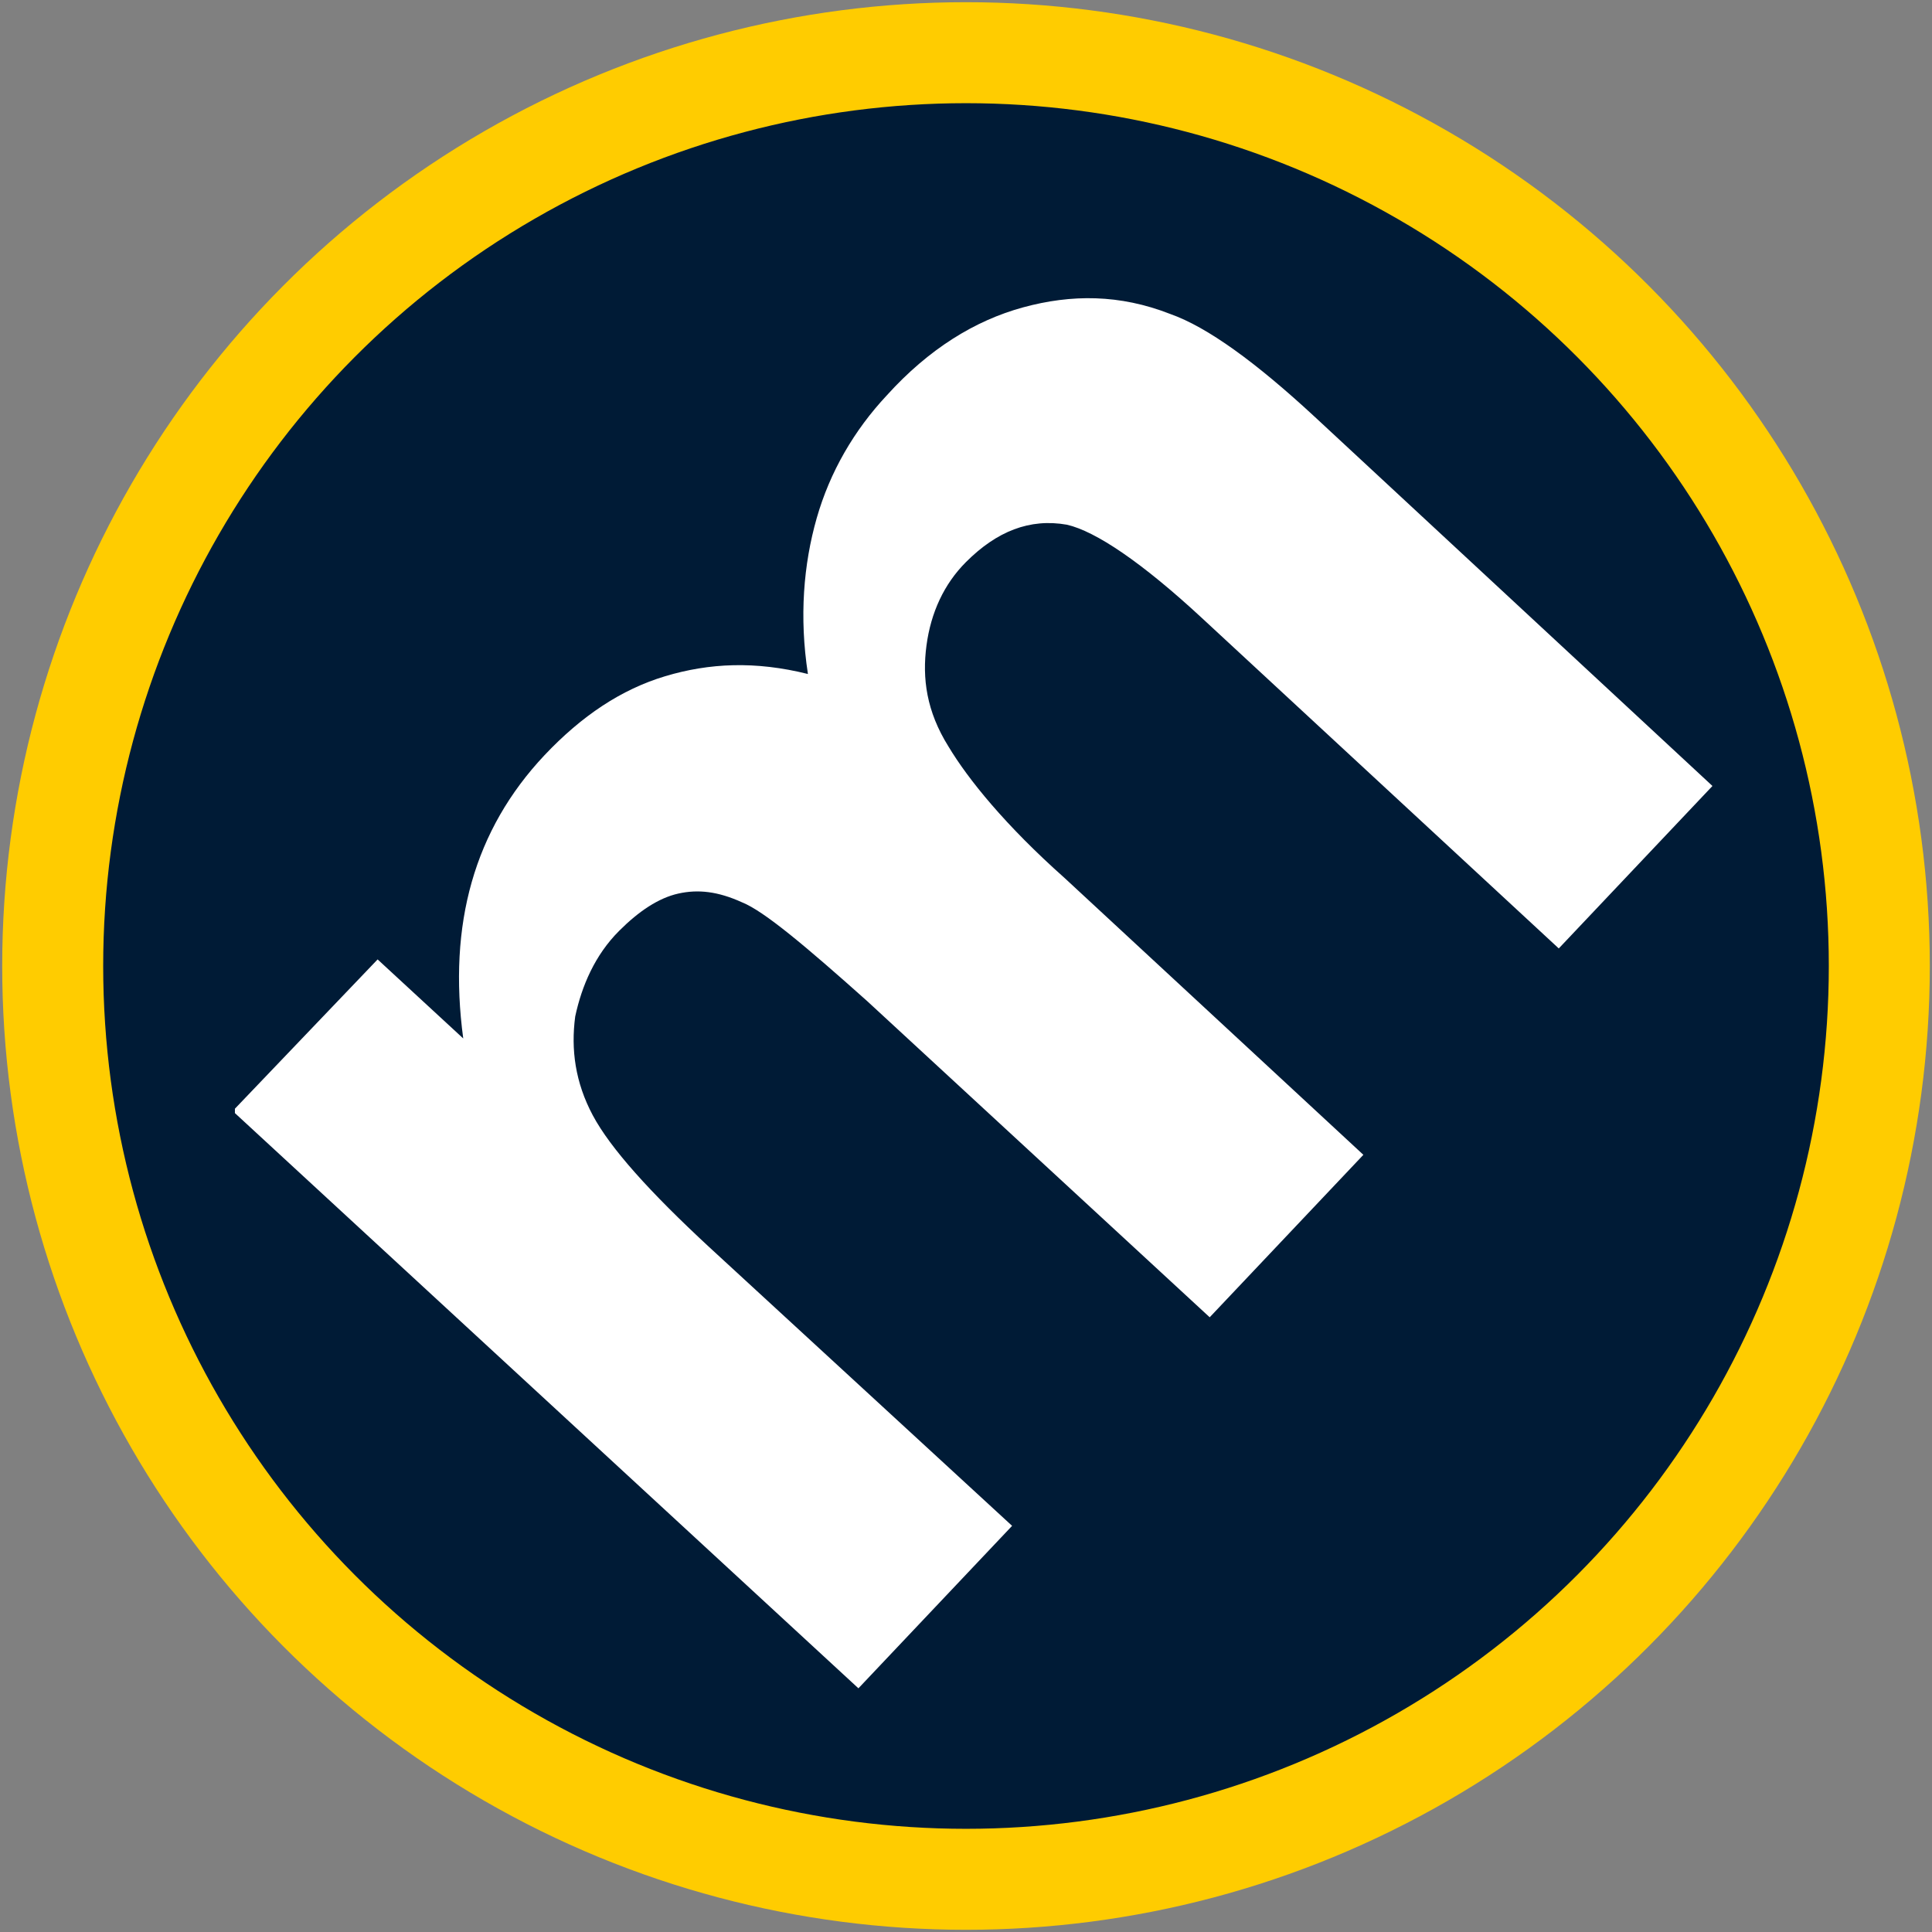
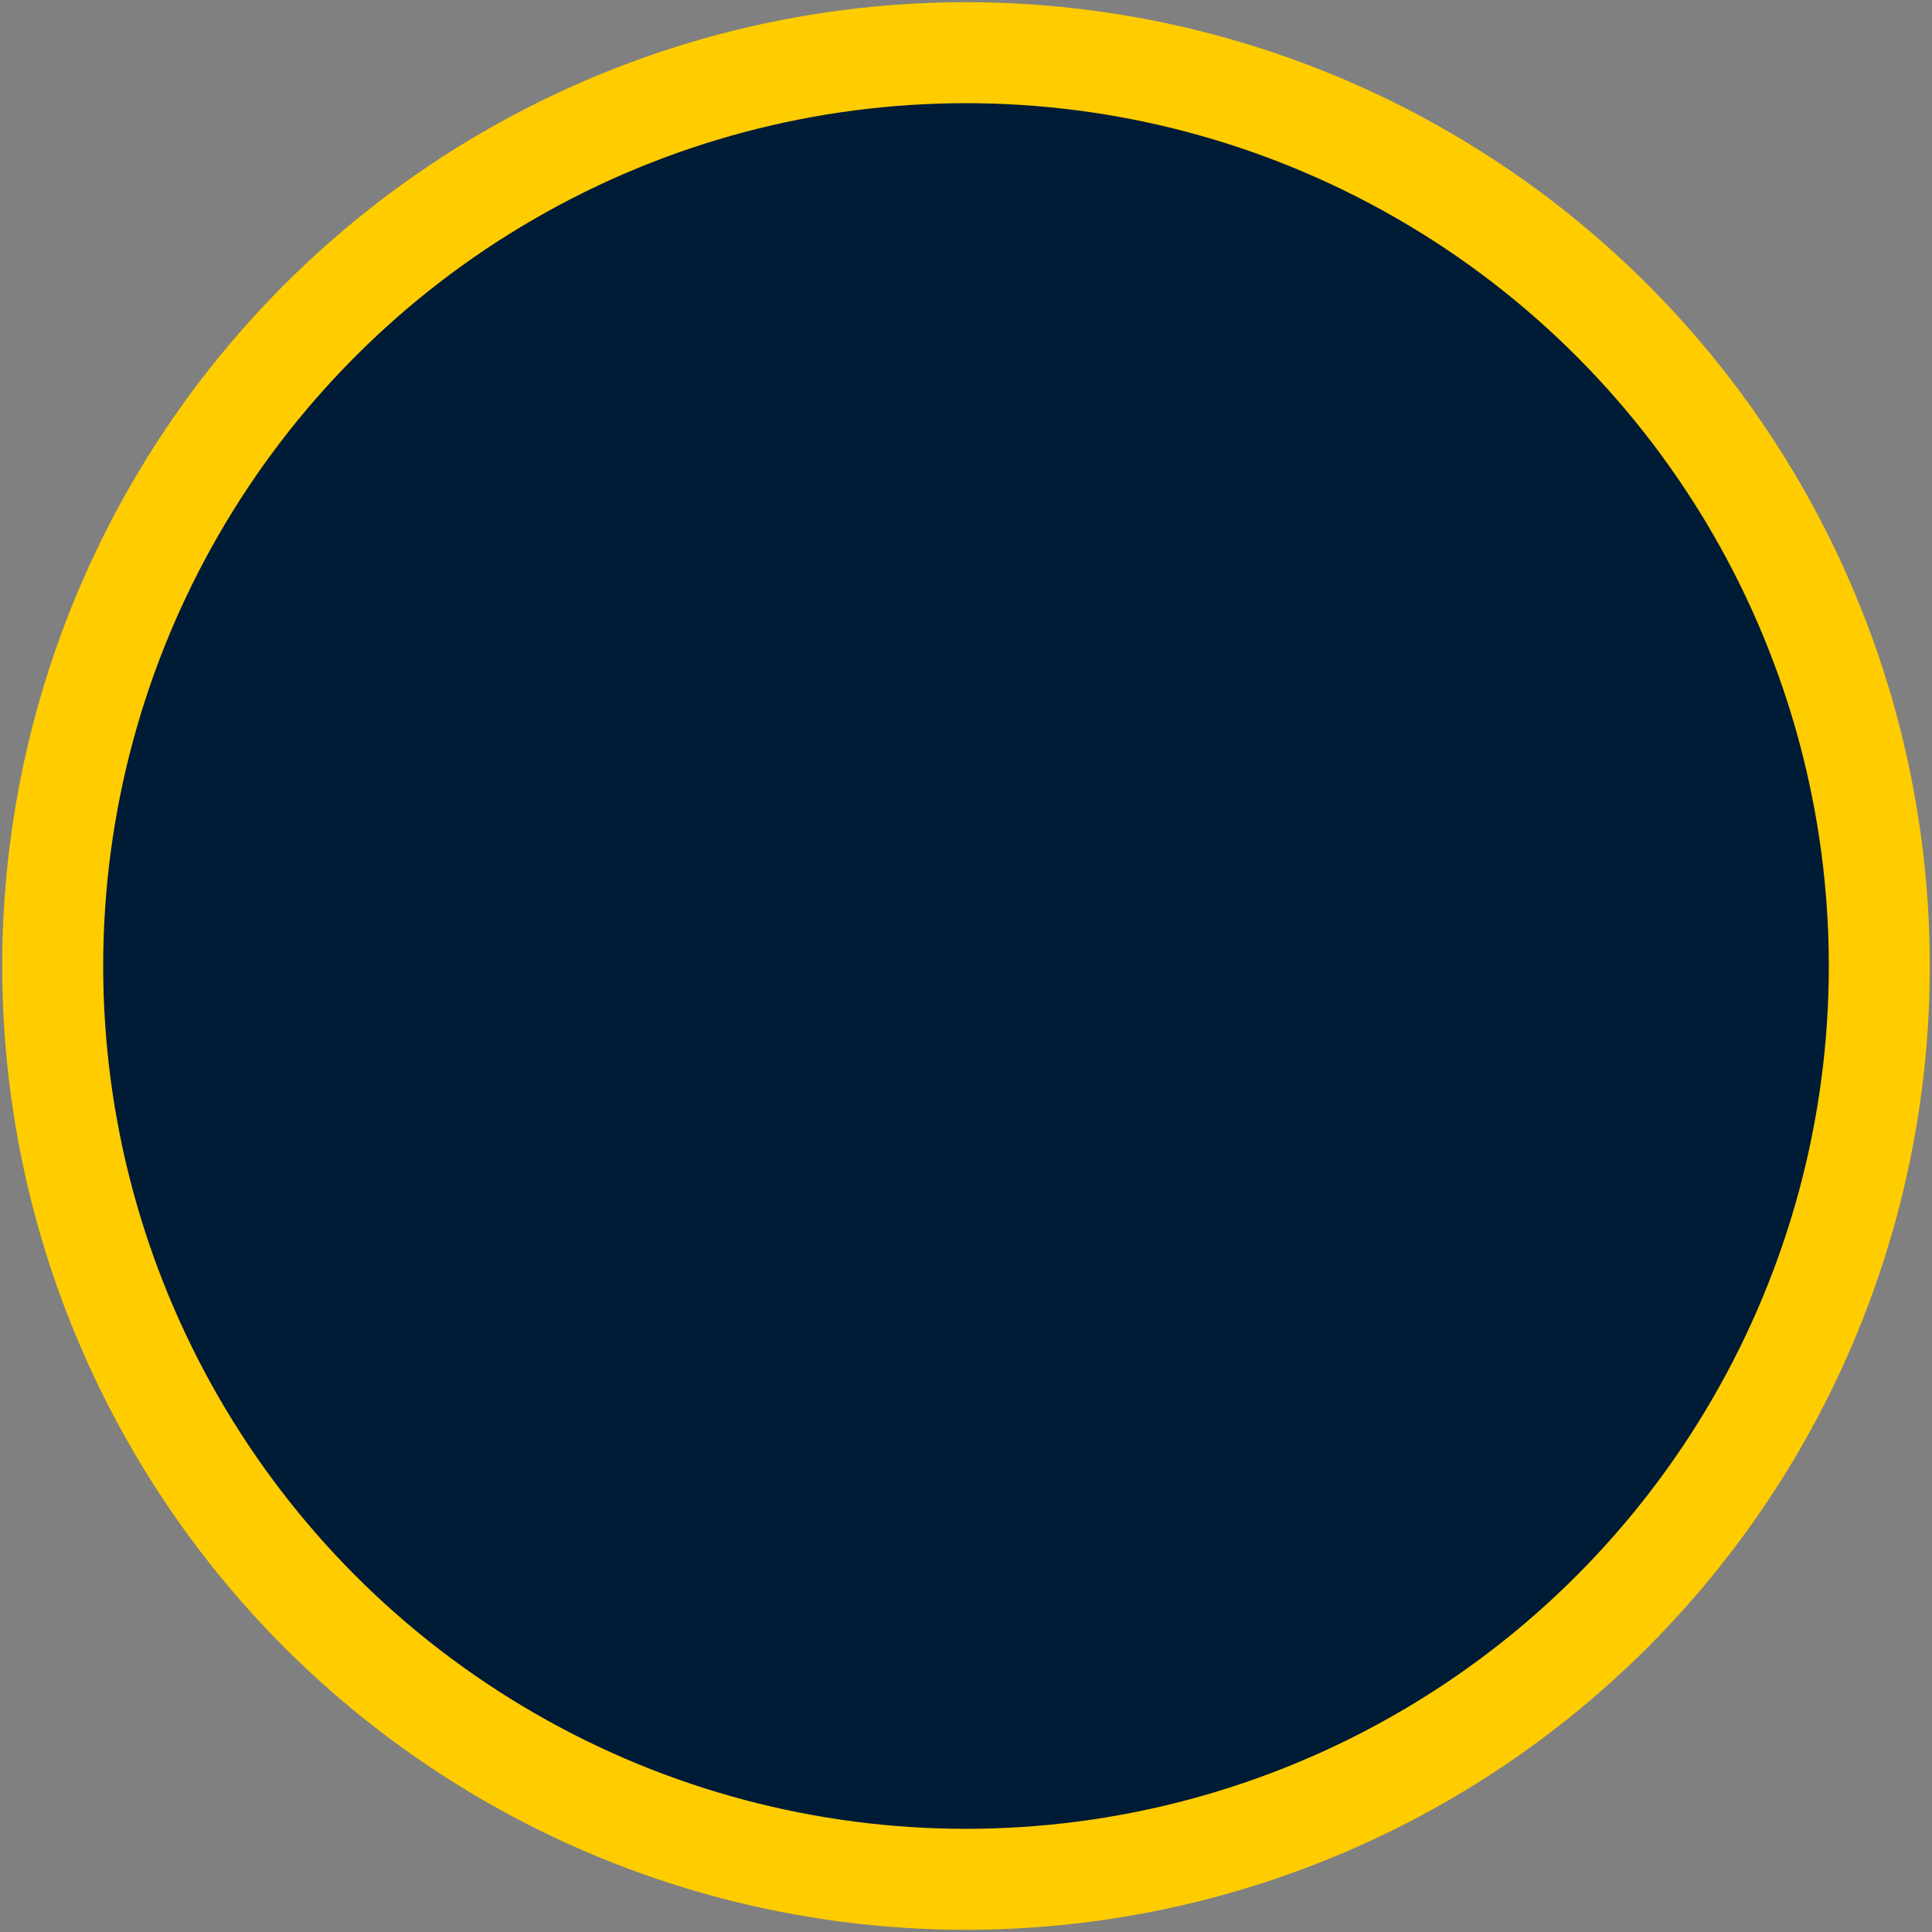
<svg xmlns="http://www.w3.org/2000/svg" version="1.1" viewBox="0 0 88 88">
  <rect x="0" y="0" width="88" height="88" fill="#808080" stroke="none" />
  <circle cx="44" cy="44" r="41.6" fill="#001b36" stroke="#fc0" stroke-width="4.6" />
-   <path d="M10.7,50.5l6.5-6.8,3.9,3.6c-.7-5.2.5-9.5,3.7-12.9,1.7-1.8,3.5-3,5.5-3.6,2-.6,4.1-.7,6.5-.1-.4-2.6-.2-5,.4-7.1.6-2.1,1.7-4,3.2-5.6,1.9-2.1,4-3.4,6.2-4,2.2-.6,4.4-.6,6.7.3,1.7.6,3.9,2.2,6.6,4.7l18.1,16.8-7,7.4-16.2-15c-2.8-2.6-4.9-4-6.2-4.3-1.7-.3-3.2.3-4.6,1.7-1,1-1.6,2.3-1.8,3.8-.2,1.5,0,3,1,4.6.9,1.5,2.6,3.6,5.3,6l13.6,12.6-7,7.4-15.6-14.4c-2.8-2.5-4.7-4.1-5.7-4.5-1.1-.5-2-.6-2.9-.4-.9.2-1.8.8-2.7,1.7-1.1,1.1-1.7,2.5-2,3.9-.2,1.5,0,3,.8,4.5.8,1.5,2.6,3.5,5.3,6l13.8,12.7-7,7.4-28.4-26.2Z" fill="#fff" stroke-width="0" />
</svg>